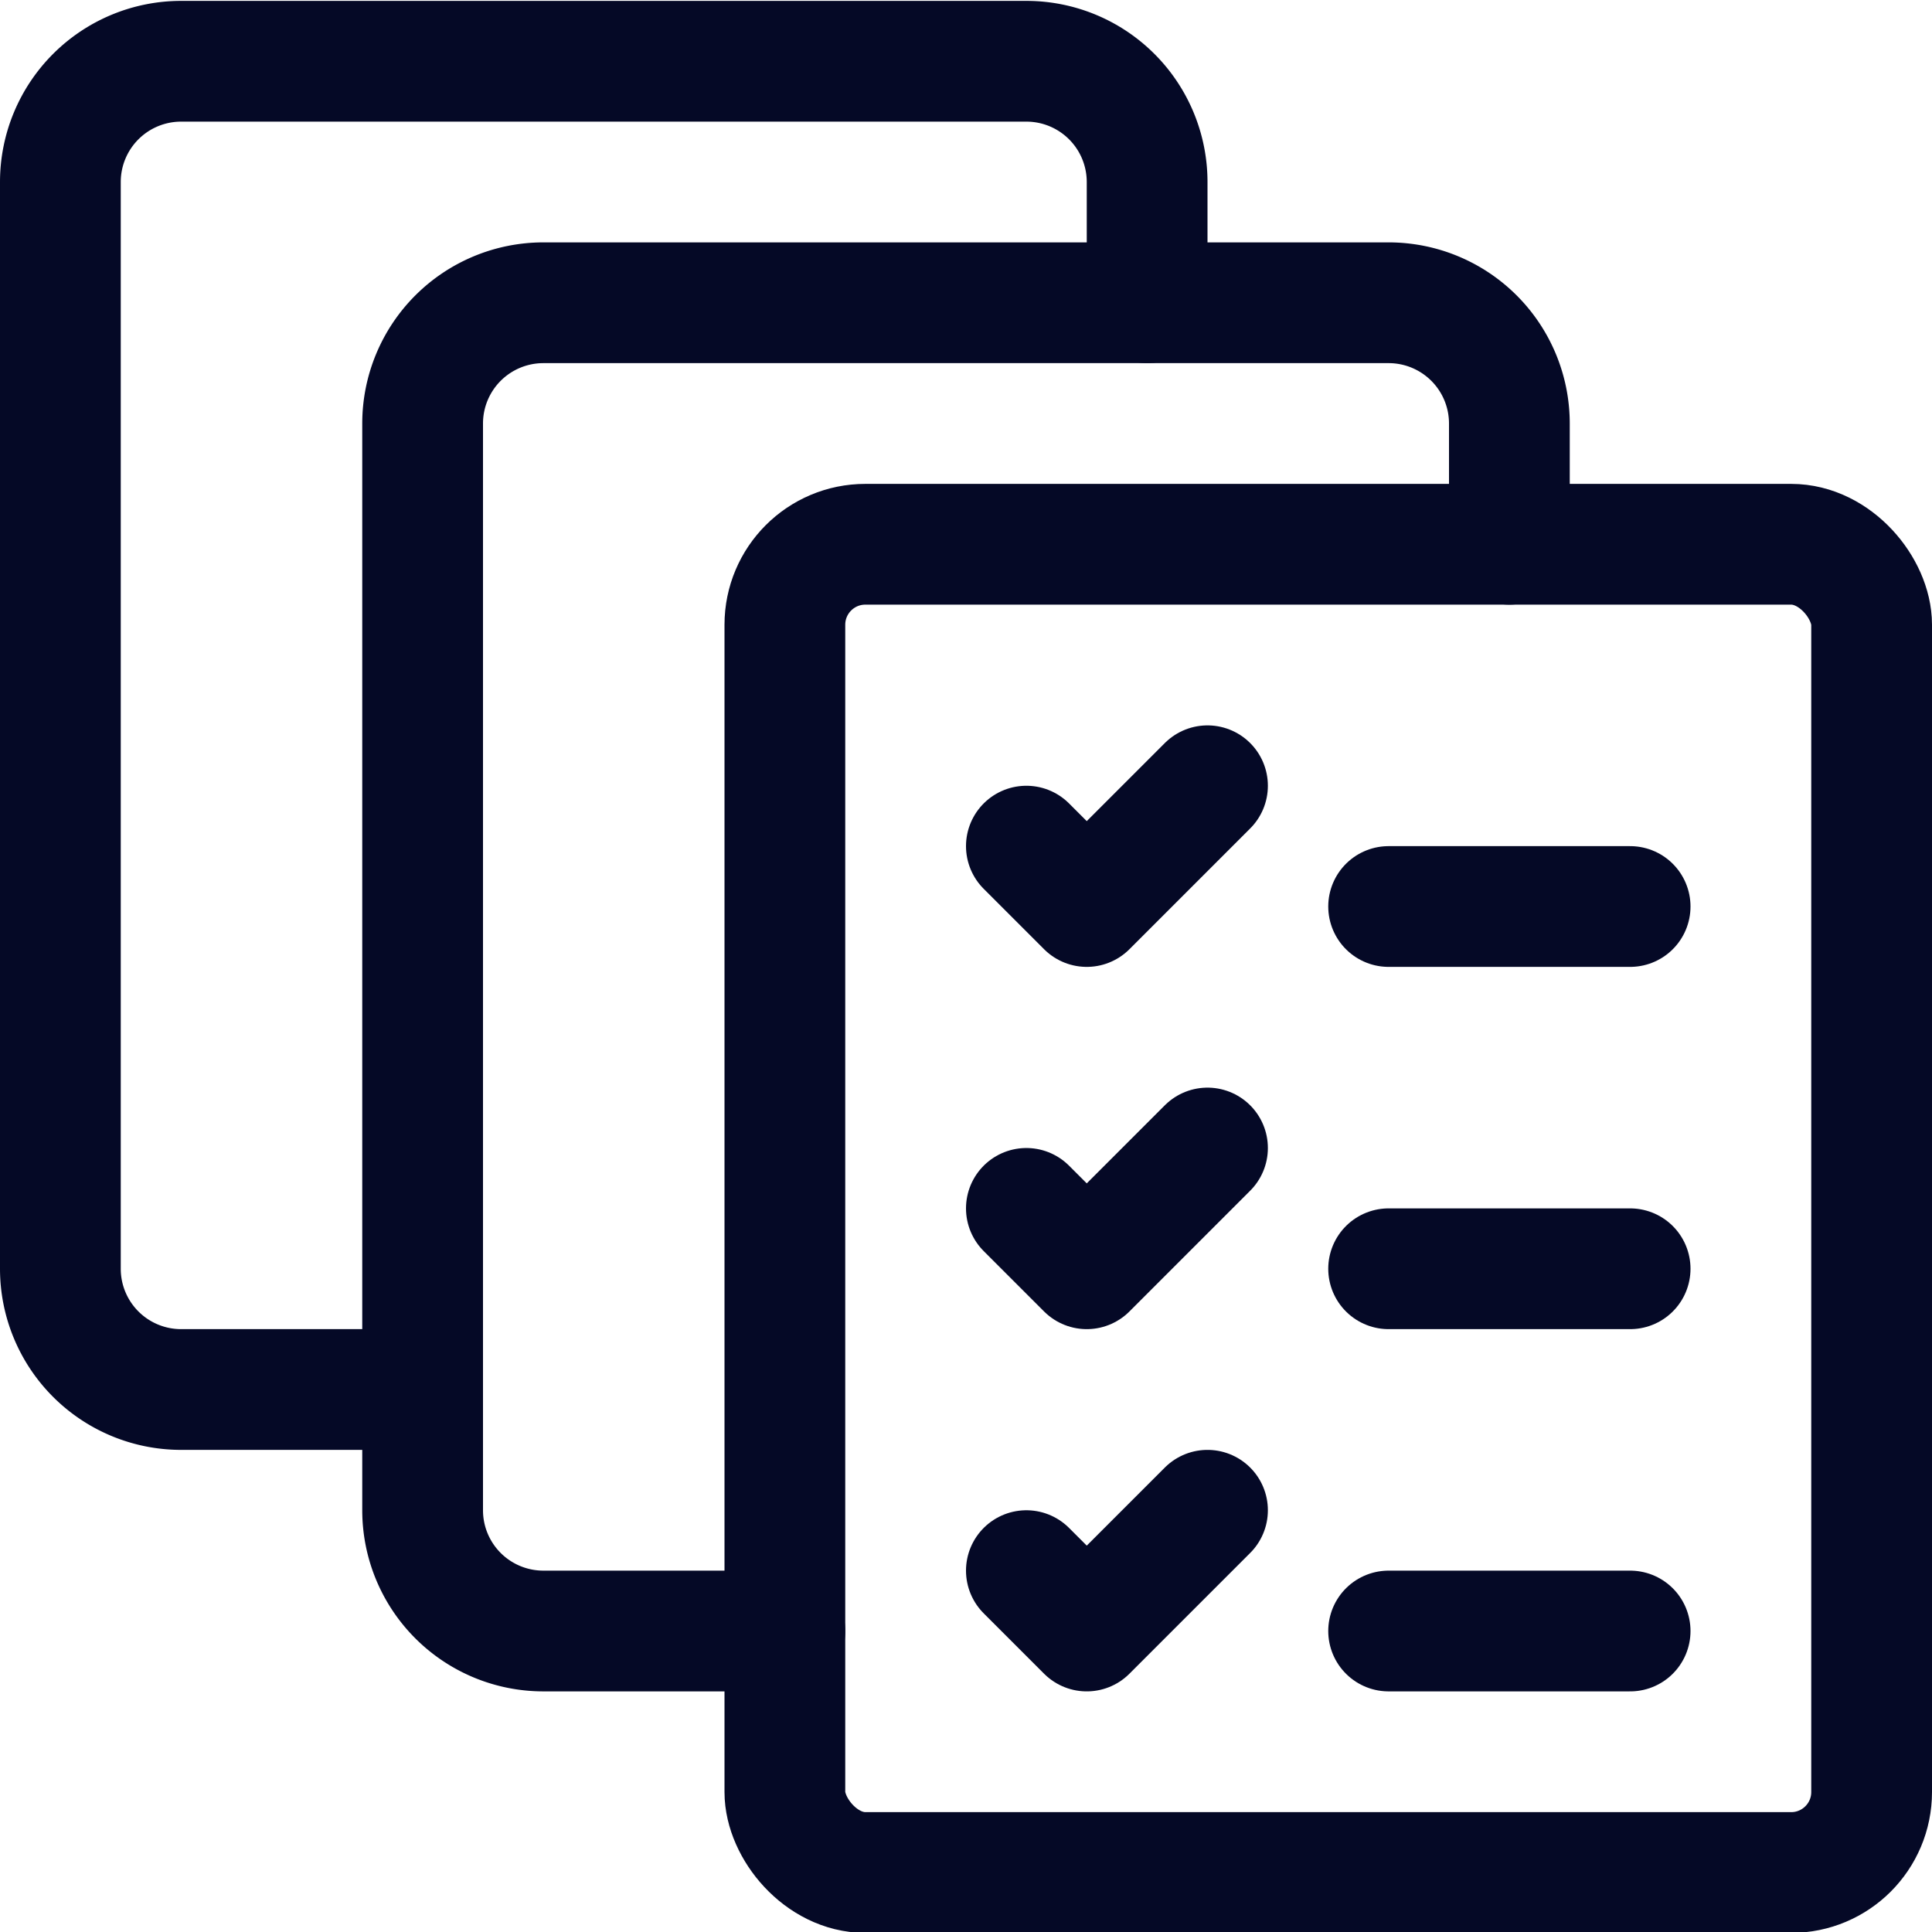
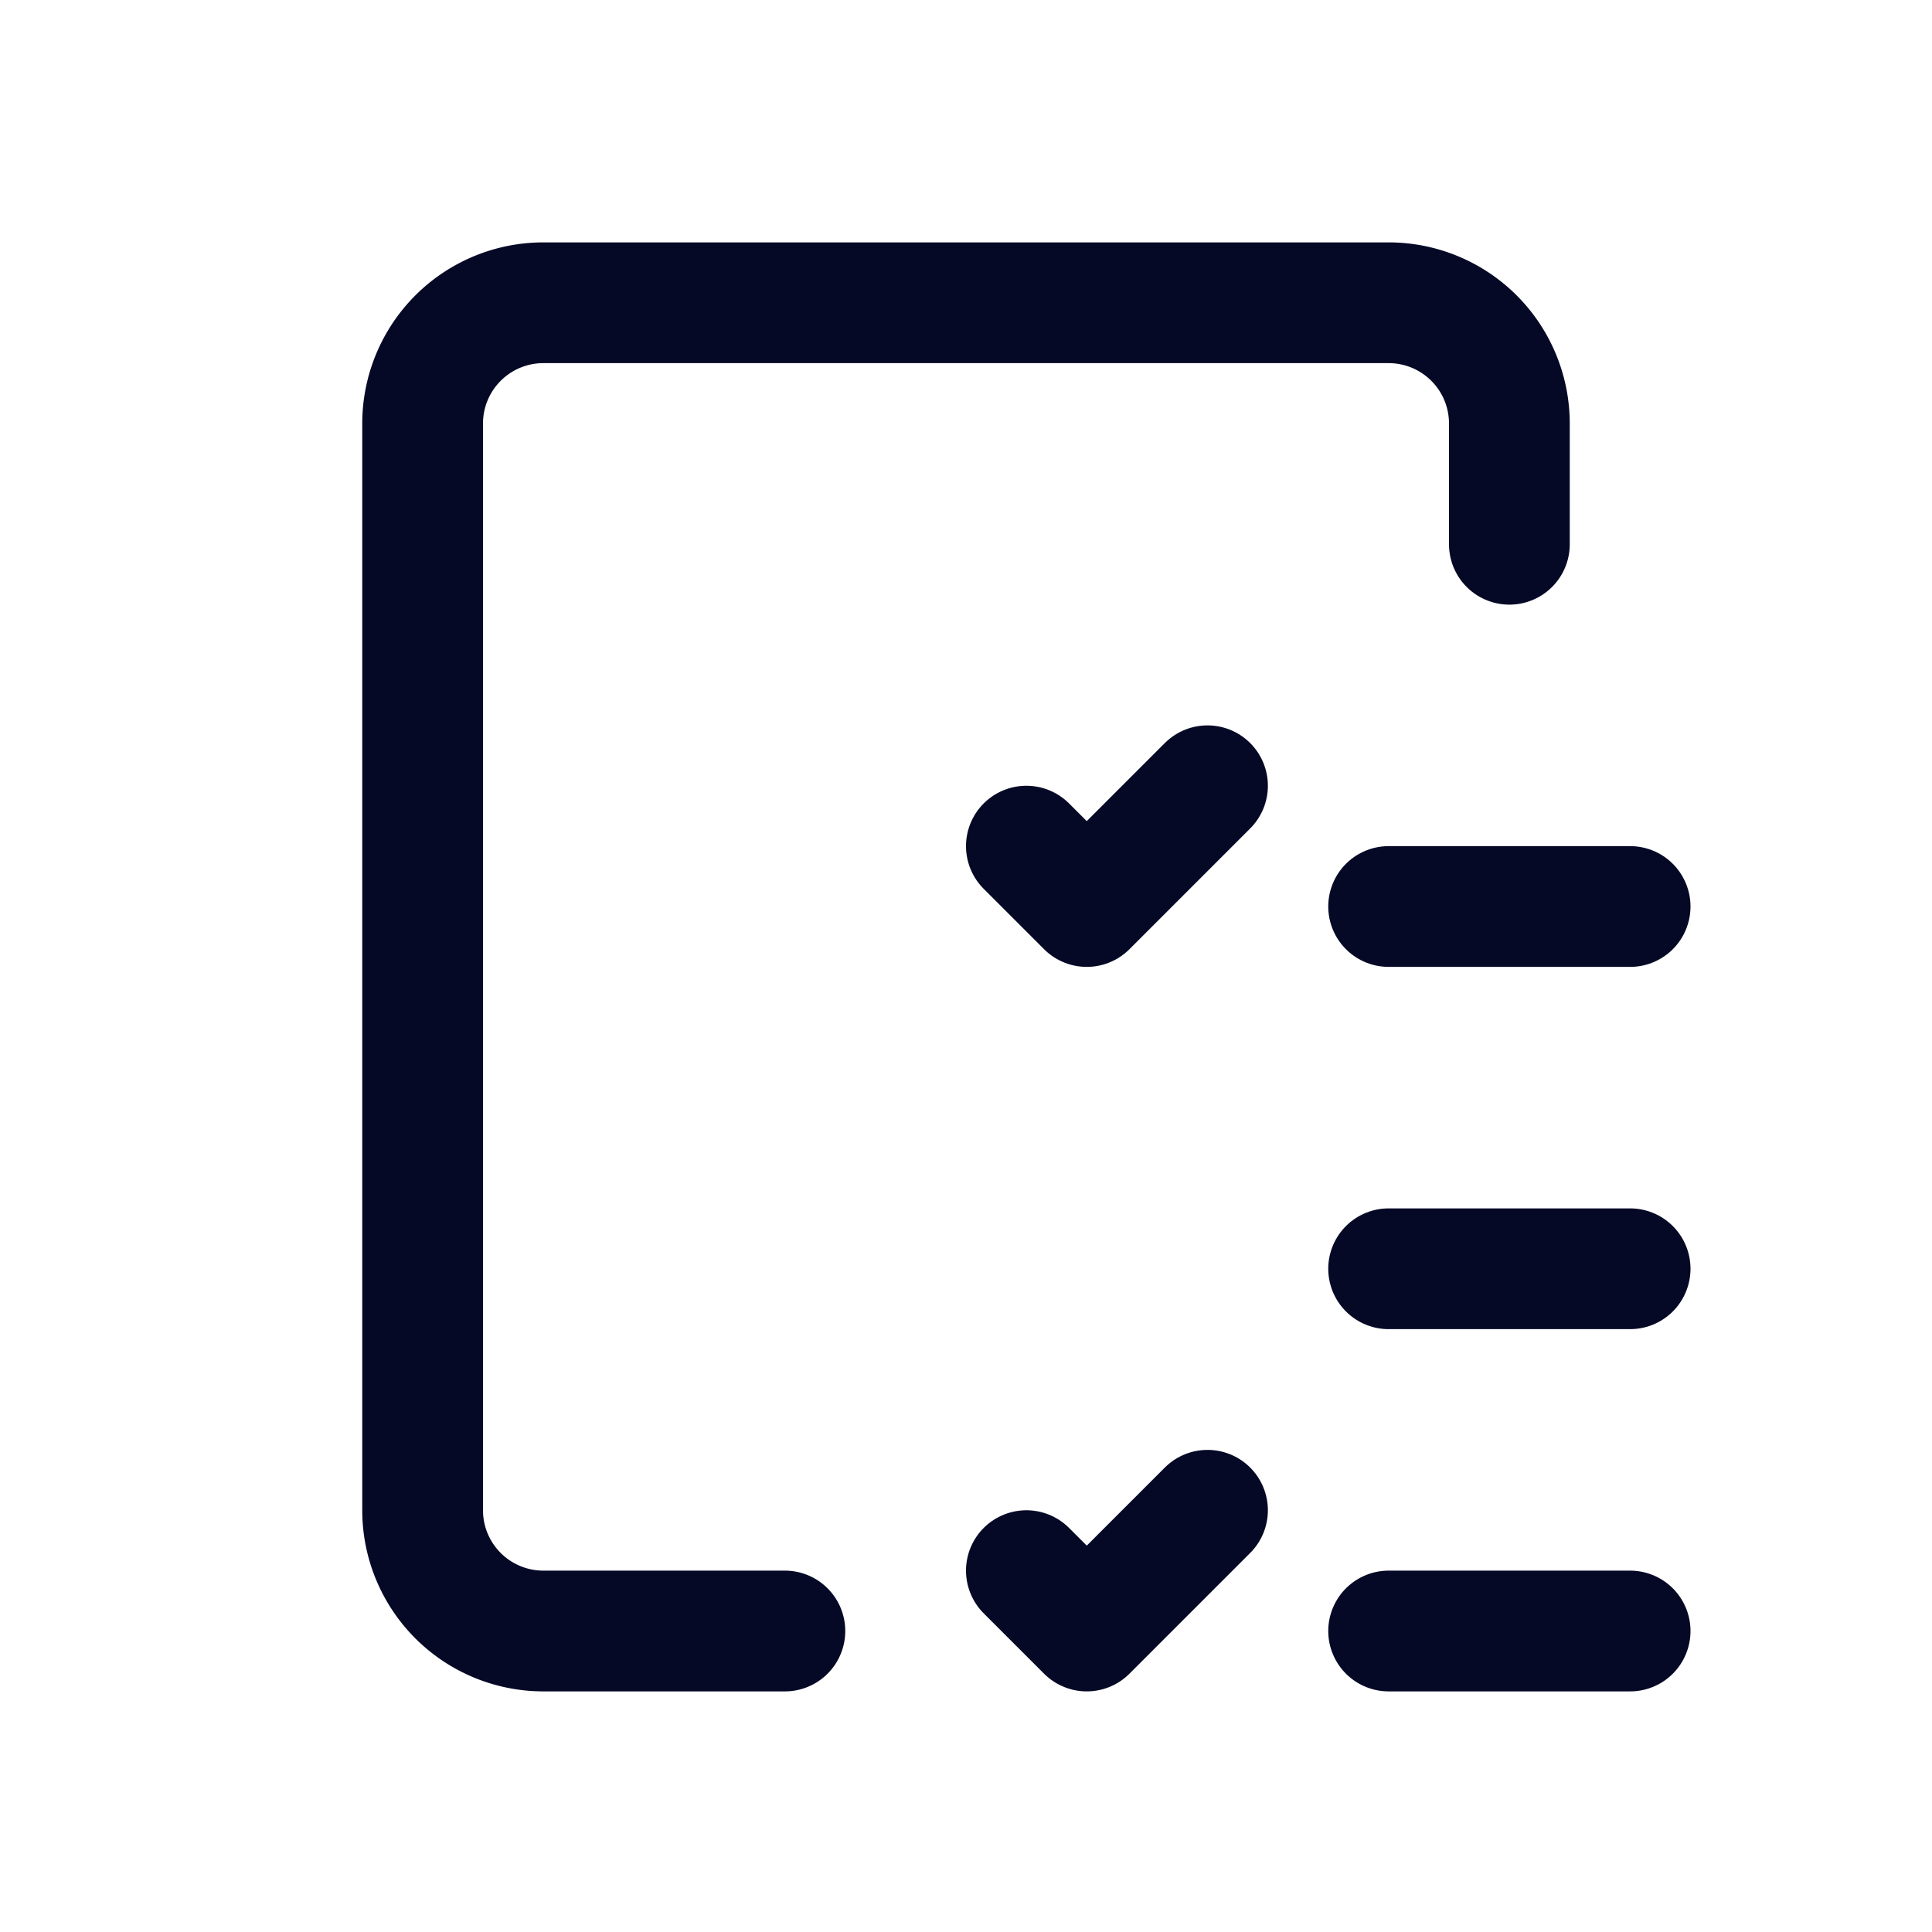
<svg xmlns="http://www.w3.org/2000/svg" viewBox="0 0 24 24" stroke-width="1.5px" height="48" width="48">
  <defs />
  <title>task-list-multiple</title>
-   <rect x="9.75" y="6.761" width="13.5" height="16.5" rx="1" ry="1" fill="none" stroke="#050926" stroke-linecap="round" stroke-linejoin="round" />
  <path d="M9.75,20.261h-3a1.5,1.5,0,0,1-1.5-1.5V5.261a1.5,1.5,0,0,1,1.5-1.5h10.5a1.5,1.5,0,0,1,1.5,1.5v1.5" fill="none" stroke="#050926" stroke-linecap="round" stroke-linejoin="round" />
-   <path d="M5.25,17.261h-3a1.5,1.5,0,0,1-1.5-1.5V2.261a1.5,1.5,0,0,1,1.5-1.5h10.5a1.5,1.5,0,0,1,1.5,1.5v1.5" fill="none" stroke="#050926" stroke-linecap="round" stroke-linejoin="round" />
  <line x1="17.25" y1="11.261" x2="20.25" y2="11.261" fill="none" stroke="#050926" stroke-linecap="round" stroke-linejoin="round" />
  <polyline points="12.75 10.511 13.5 11.261 15 9.761" fill="none" stroke="#050926" stroke-linecap="round" stroke-linejoin="round" />
  <line x1="17.25" y1="15.761" x2="20.25" y2="15.761" fill="none" stroke="#050926" stroke-linecap="round" stroke-linejoin="round" />
-   <polyline points="12.75 15.011 13.5 15.761 15 14.261" fill="none" stroke="#050926" stroke-linecap="round" stroke-linejoin="round" />
  <line x1="17.25" y1="20.261" x2="20.25" y2="20.261" fill="none" stroke="#050926" stroke-linecap="round" stroke-linejoin="round" />
  <polyline points="12.75 19.511 13.5 20.261 15 18.761" fill="none" stroke="#050926" stroke-linecap="round" stroke-linejoin="round" />
</svg>